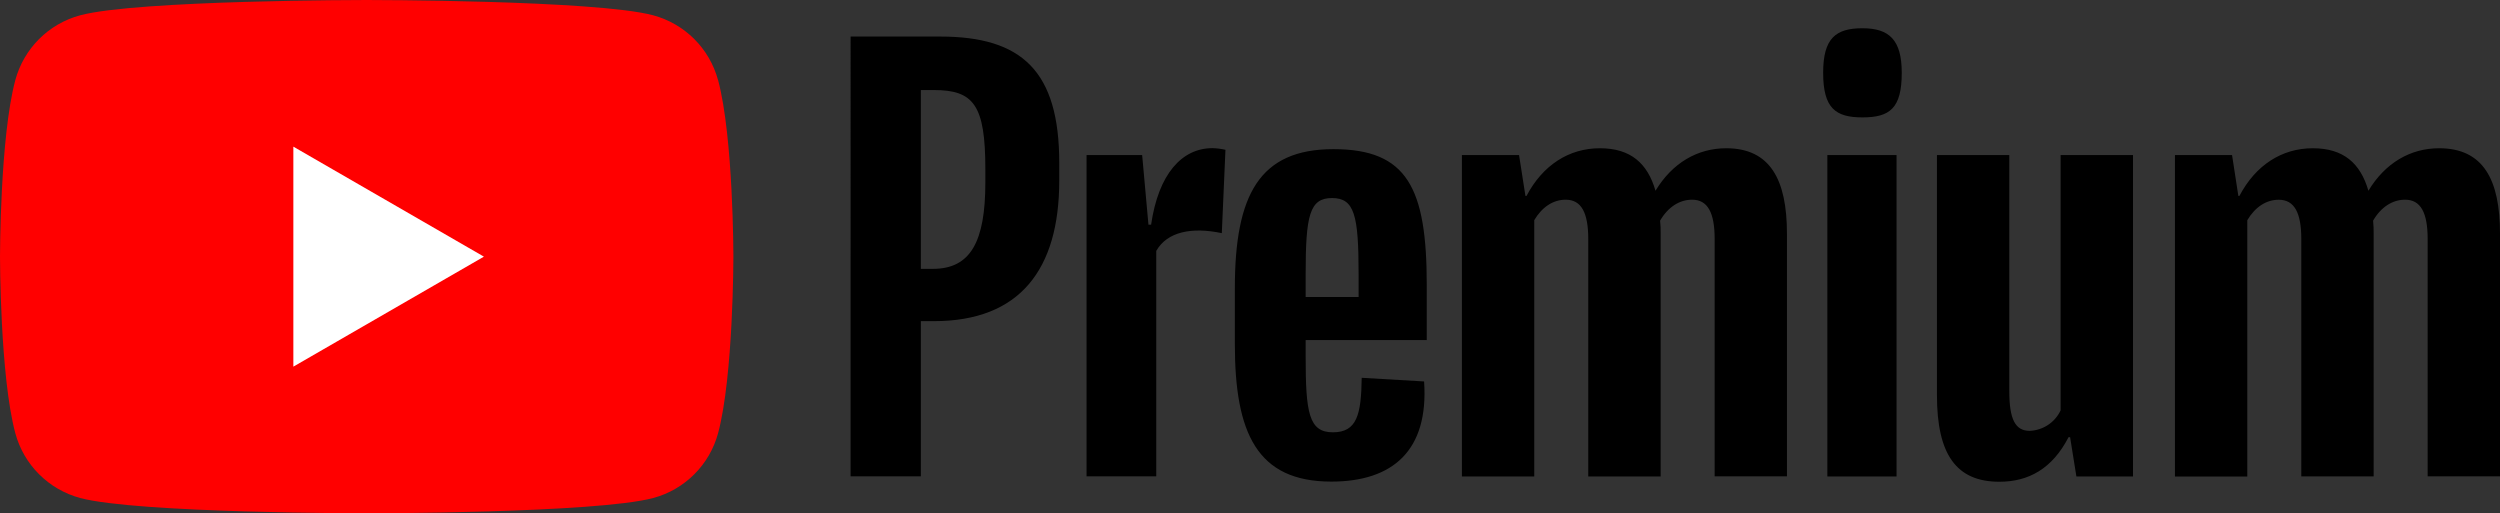
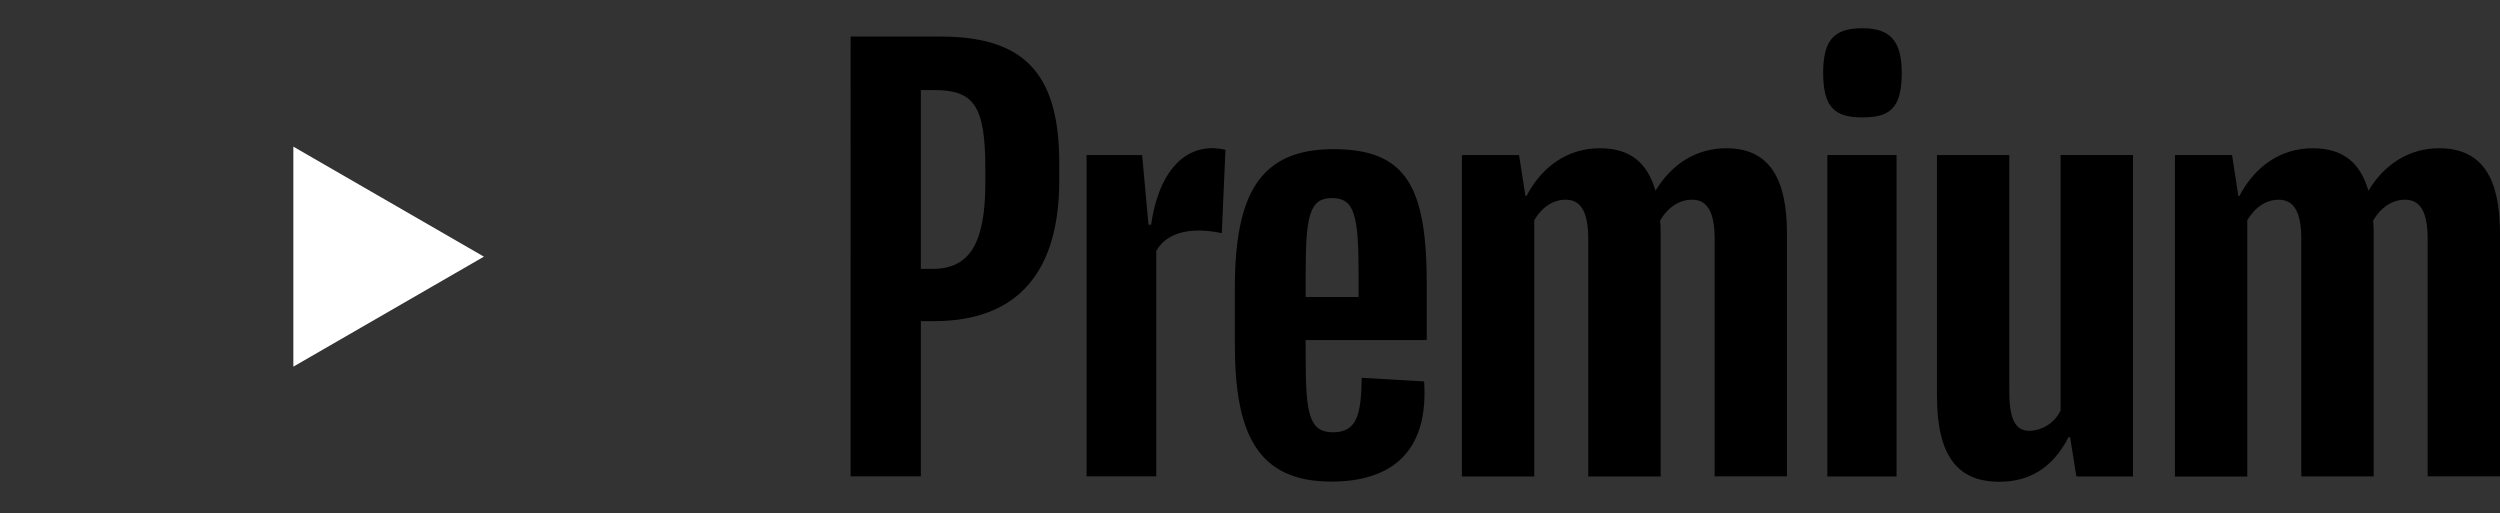
<svg xmlns="http://www.w3.org/2000/svg" id="Layer_2" data-name="Layer 2" viewBox="0 0 500 102.67">
  <rect x="0" y="0" width="500" height="102.67" fill="#333333" stroke="none" />
  <defs>
    <style>
      .cls-1 {
        fill: #fff;
      }

      .cls-2 {
        fill: red;
      }
    </style>
  </defs>
  <g id="Layer_1-2" data-name="Layer 1">
    <g id="layer1">
      <g id="Layer_2-2" data-name="Layer 2">
        <g id="Layer_1-2" data-name="Layer 1-2">
-           <path id="path6" class="cls-2" d="m143.61,16.03c-1.7-6.32-6.64-11.26-12.97-12.97C119.2,0,73.32,0,73.32,0c0,0-45.85,0-57.29,3.06-6.32,1.7-11.26,6.64-12.97,12.97C0,27.47,0,51.33,0,51.33c0,0,0,23.86,3.06,35.3,1.7,6.32,6.64,11.26,12.97,12.97,11.44,3.06,57.31,3.06,57.31,3.06,0,0,45.86,0,57.31-3.06,6.32-1.7,11.26-6.64,12.97-12.97,3.06-11.44,3.06-35.3,3.06-35.3,0,0,0-23.86-3.06-35.3Z" />
          <path id="path8" class="cls-1" d="m58.67,73.33l38.11-22-38.11-22v44Z" />
          <path id="path10" d="m211.85,32.58v3.55c0,17.74-7.86,28.1-25.06,28.1h-2.62v31.04h-14.05V7.31h17.91c16.38,0,23.82,6.92,23.82,25.27Zm-14.78,1.26c0-12.8-2.31-15.83-10.28-15.83h-2.62v35.76h2.41c7.55,0,10.49-5.45,10.49-17.3v-2.63Zm48.02-3.88l-.73,16.67c-5.98-1.26-10.91-.31-13.11,3.55v45.09h-13.94V31.01h11.12l1.26,13.93h.53c1.47-10.17,6.18-15.31,12.27-15.31.88.02,1.76.14,2.61.33h0Zm16.04,38.04v3.25c0,11.33.63,15.21,5.45,15.21s5.66-3.55,5.76-10.9l12.48.73c.95,13.84-6.29,20.03-18.56,20.03-14.89,0-19.29-9.75-19.29-27.47v-11.23c0-18.67,4.93-27.79,19.71-27.79s18.67,7.76,18.67,27.16v11.02h-24.22Zm0-13.21v4.61h10.59v-4.58c0-11.83-.84-15.21-5.32-15.21s-5.27,3.46-5.27,15.21v-.03Zm96.26-8.07v48.55h-14.46v-47.47c0-5.24-1.37-7.86-4.51-7.86-2.52,0-4.82,1.47-6.4,4.19.09.87.13,1.74.11,2.62v48.55h-14.48v-47.5c0-5.24-1.37-7.86-4.51-7.86-2.52,0-4.73,1.47-6.29,4.09v51.27h-14.47V31.01h11.43l1.28,8.18h.21c3.25-6.18,8.5-9.54,14.68-9.54s9.54,3.04,11.12,8.5c3.36-5.56,8.39-8.5,14.15-8.5,8.79,0,12.14,6.29,12.14,17.06Zm7.24-32.16c0-6.92,2.52-8.91,7.86-8.91s7.86,2.31,7.86,8.91c0,7.13-2.41,8.92-7.86,8.92-5.35,0-7.86-1.79-7.86-8.92Zm.84,16.46h13.84v64.28h-13.84V31.01Zm61.13,0v64.28h-11.32l-1.26-7.86h-.31c-3.25,6.29-7.97,8.91-13.84,8.91-8.6,0-12.48-5.45-12.48-17.3V31.01h14.47v47.19c0,5.66,1.18,7.97,4.09,7.97,2.66-.11,5.04-1.69,6.17-4.09V31.01h14.49Zm73.4,15.7v48.55h-14.47v-47.47c0-5.24-1.37-7.86-4.51-7.86-2.52,0-4.82,1.47-6.4,4.19.09.86.12,1.73.11,2.6v48.55h-14.47v-47.47c0-5.24-1.37-7.86-4.51-7.86-2.52,0-4.73,1.47-6.29,4.09v51.27h-14.47V31.01h11.42l1.26,8.18h.21c3.25-6.18,8.5-9.54,14.68-9.54s9.54,3.04,11.12,8.5c3.36-5.56,8.39-8.5,14.15-8.5,8.84,0,12.17,6.3,12.17,17.07Z" />
        </g>
      </g>
    </g>
  </g>
</svg>